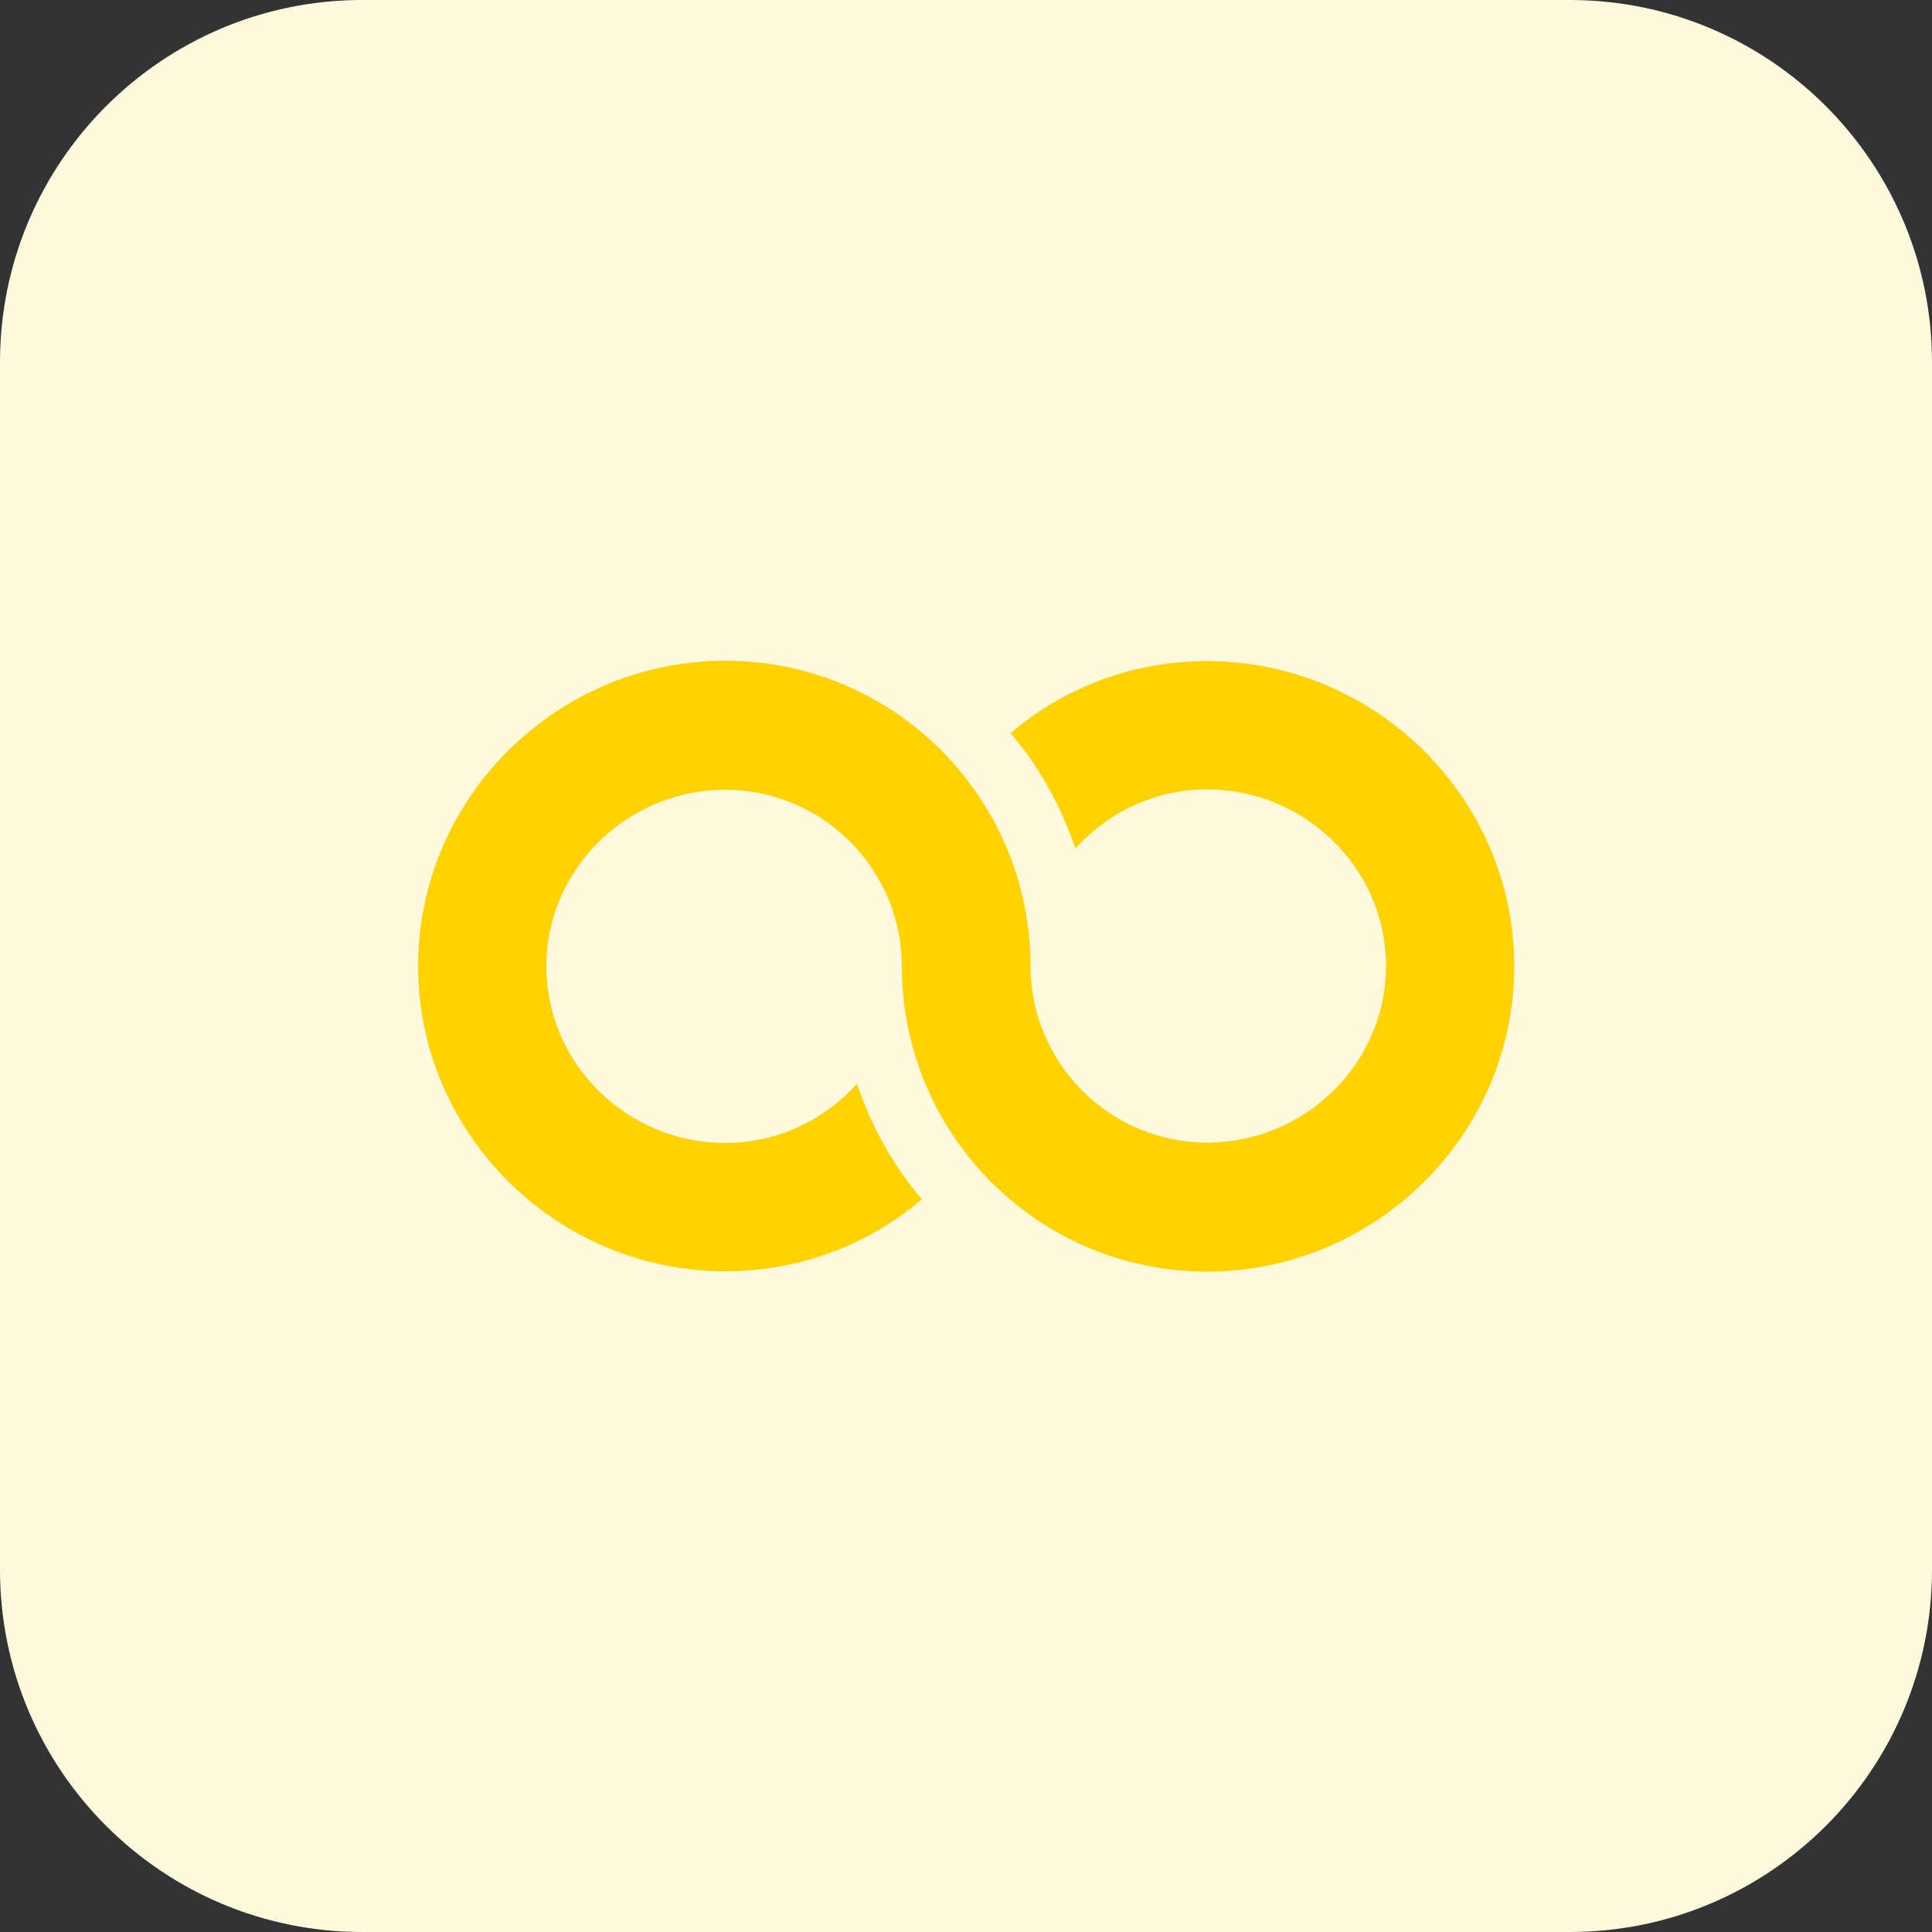
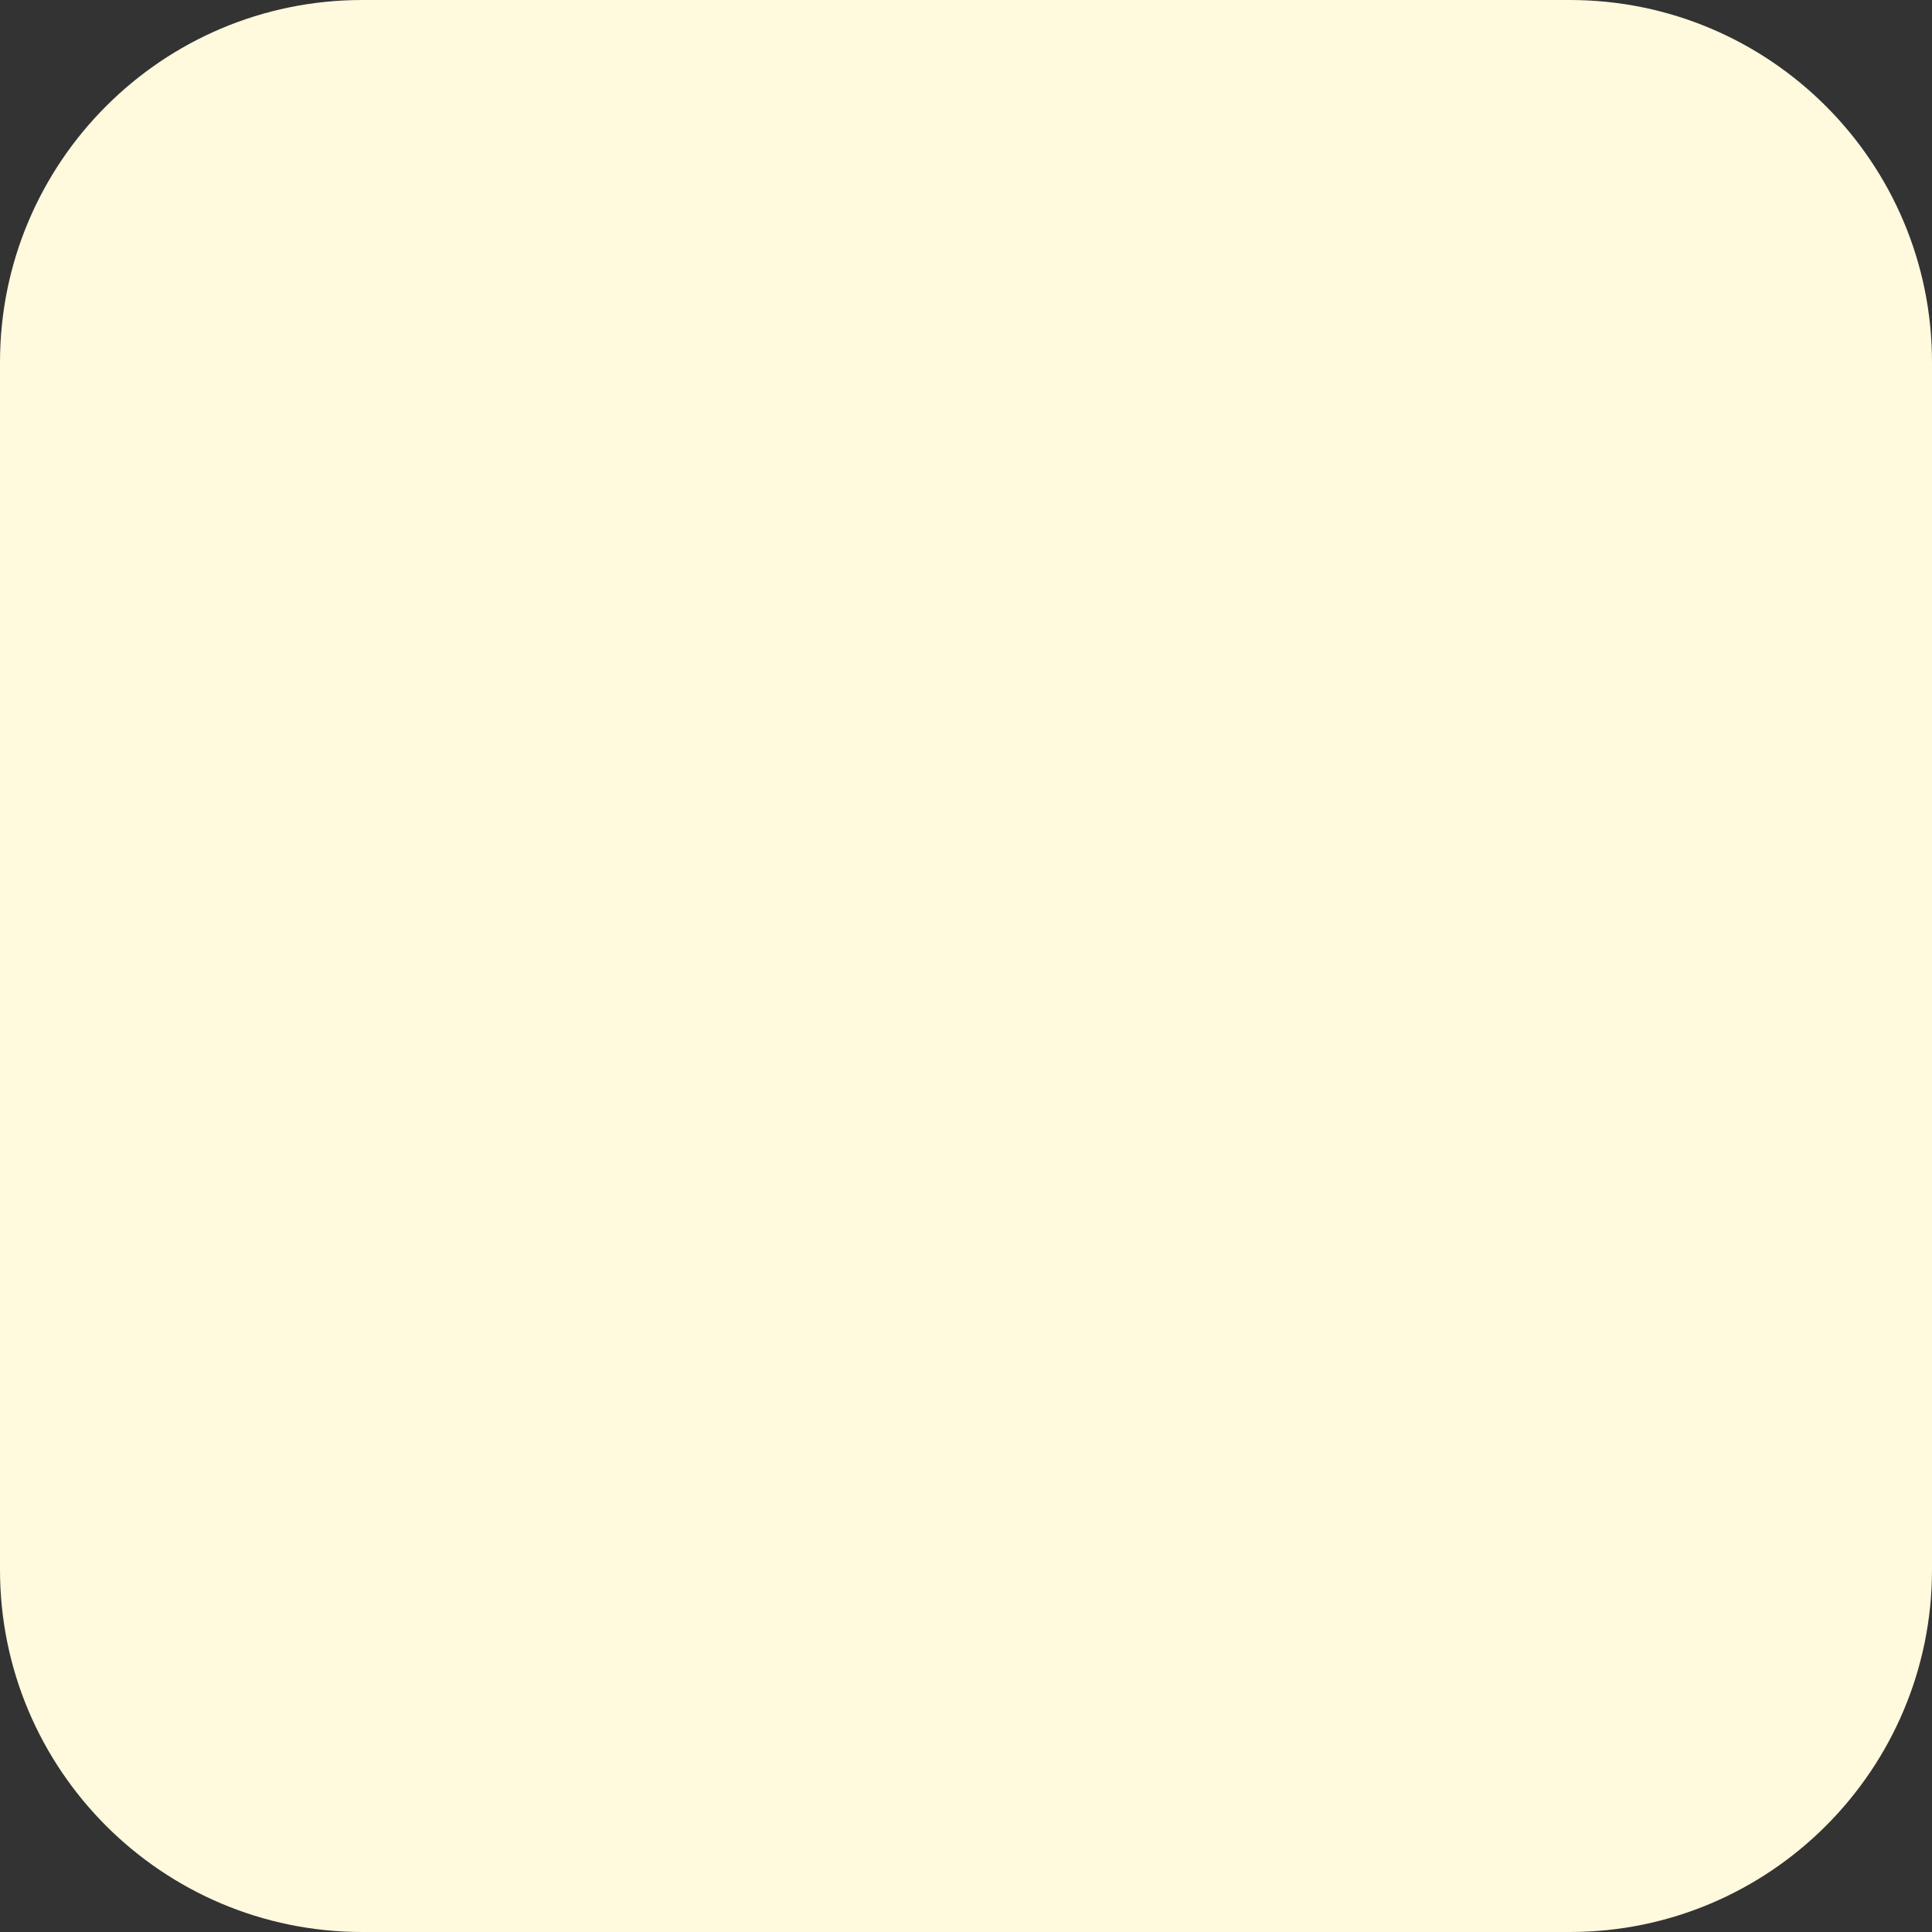
<svg xmlns="http://www.w3.org/2000/svg" id="Layer_1" x="0px" y="0px" viewBox="0 0 512 512" style="enable-background:new 0 0 512 512;" xml:space="preserve">
  <rect x="0" y="0" width="512" height="512" fill="#333333" stroke="none" />
  <style type="text/css"> .st0{fill:#FFF9DD;} .st1{fill:#FFD200;} </style>
  <g>
    <path class="st0" d="M416,512H96c-53,0-96-43-96-96V96C0,43,43,0,96,0h320c53,0,96,43,96,96v320C512,469,469,512,416,512z" />
  </g>
  <g>
-     <path class="st1" d="M192.2,336.9c19.9,0,38.1-7.1,52.1-19.1c-7.7-9-13.4-19.4-17.2-30.6c-8.5,9.5-20.9,15.7-34.9,15.7 c-25.9,0-47.4-20.9-47.4-46.8s21.5-46.8,47.4-46.8c26,0,46.8,21.3,46.8,46.8c0,44.3,35.9,80.9,80.9,80.9 c44.6,0,81.4-36.3,81.4-80.9s-36.8-80.9-81.4-80.9c-19.9,0-38.1,7.1-52.1,19.1c7.7,9,13.4,19.4,17.2,30.6 c8.5-9.5,20.9-15.7,34.9-15.7c25.9,0,47.4,20.9,47.4,46.8c0,25.9-21.5,46.8-47.4,46.8c-26,0-46.8-21.3-46.8-46.8 c0-44.3-35.9-80.9-80.9-80.9c-44.6,0-81.4,36.3-81.4,80.9S147.6,336.9,192.2,336.9z" />
-   </g>
+     </g>
</svg>